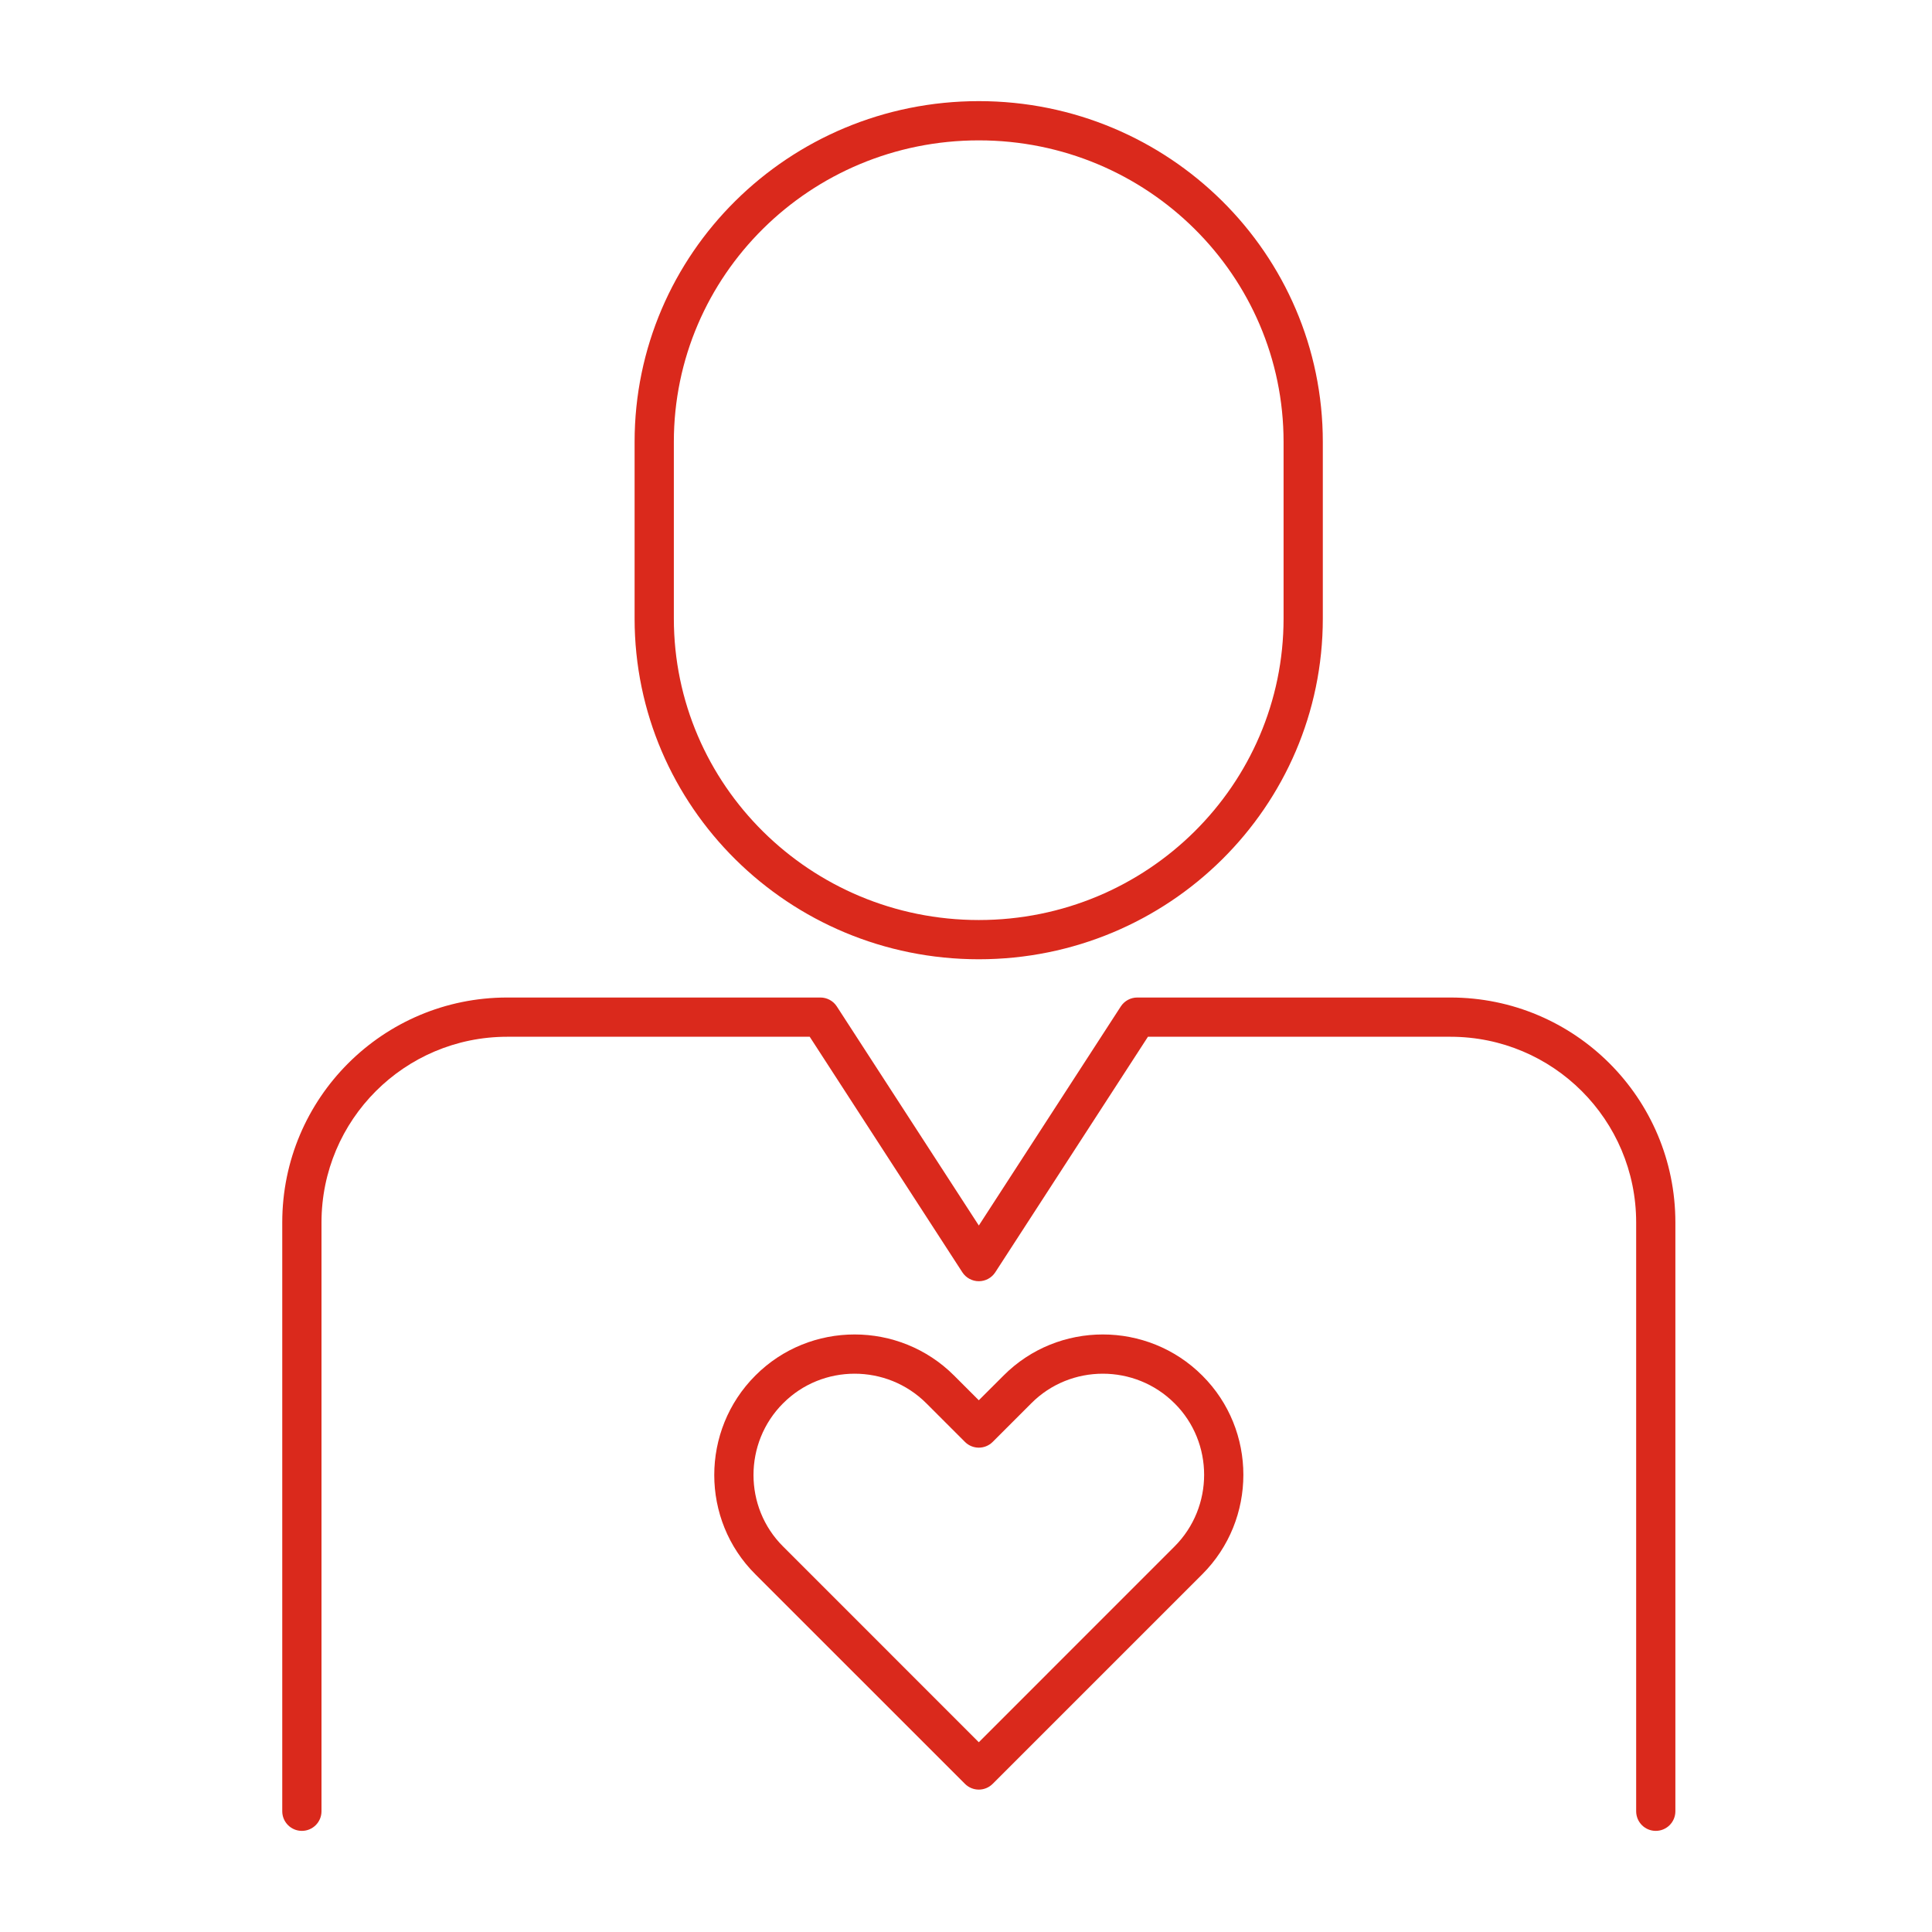
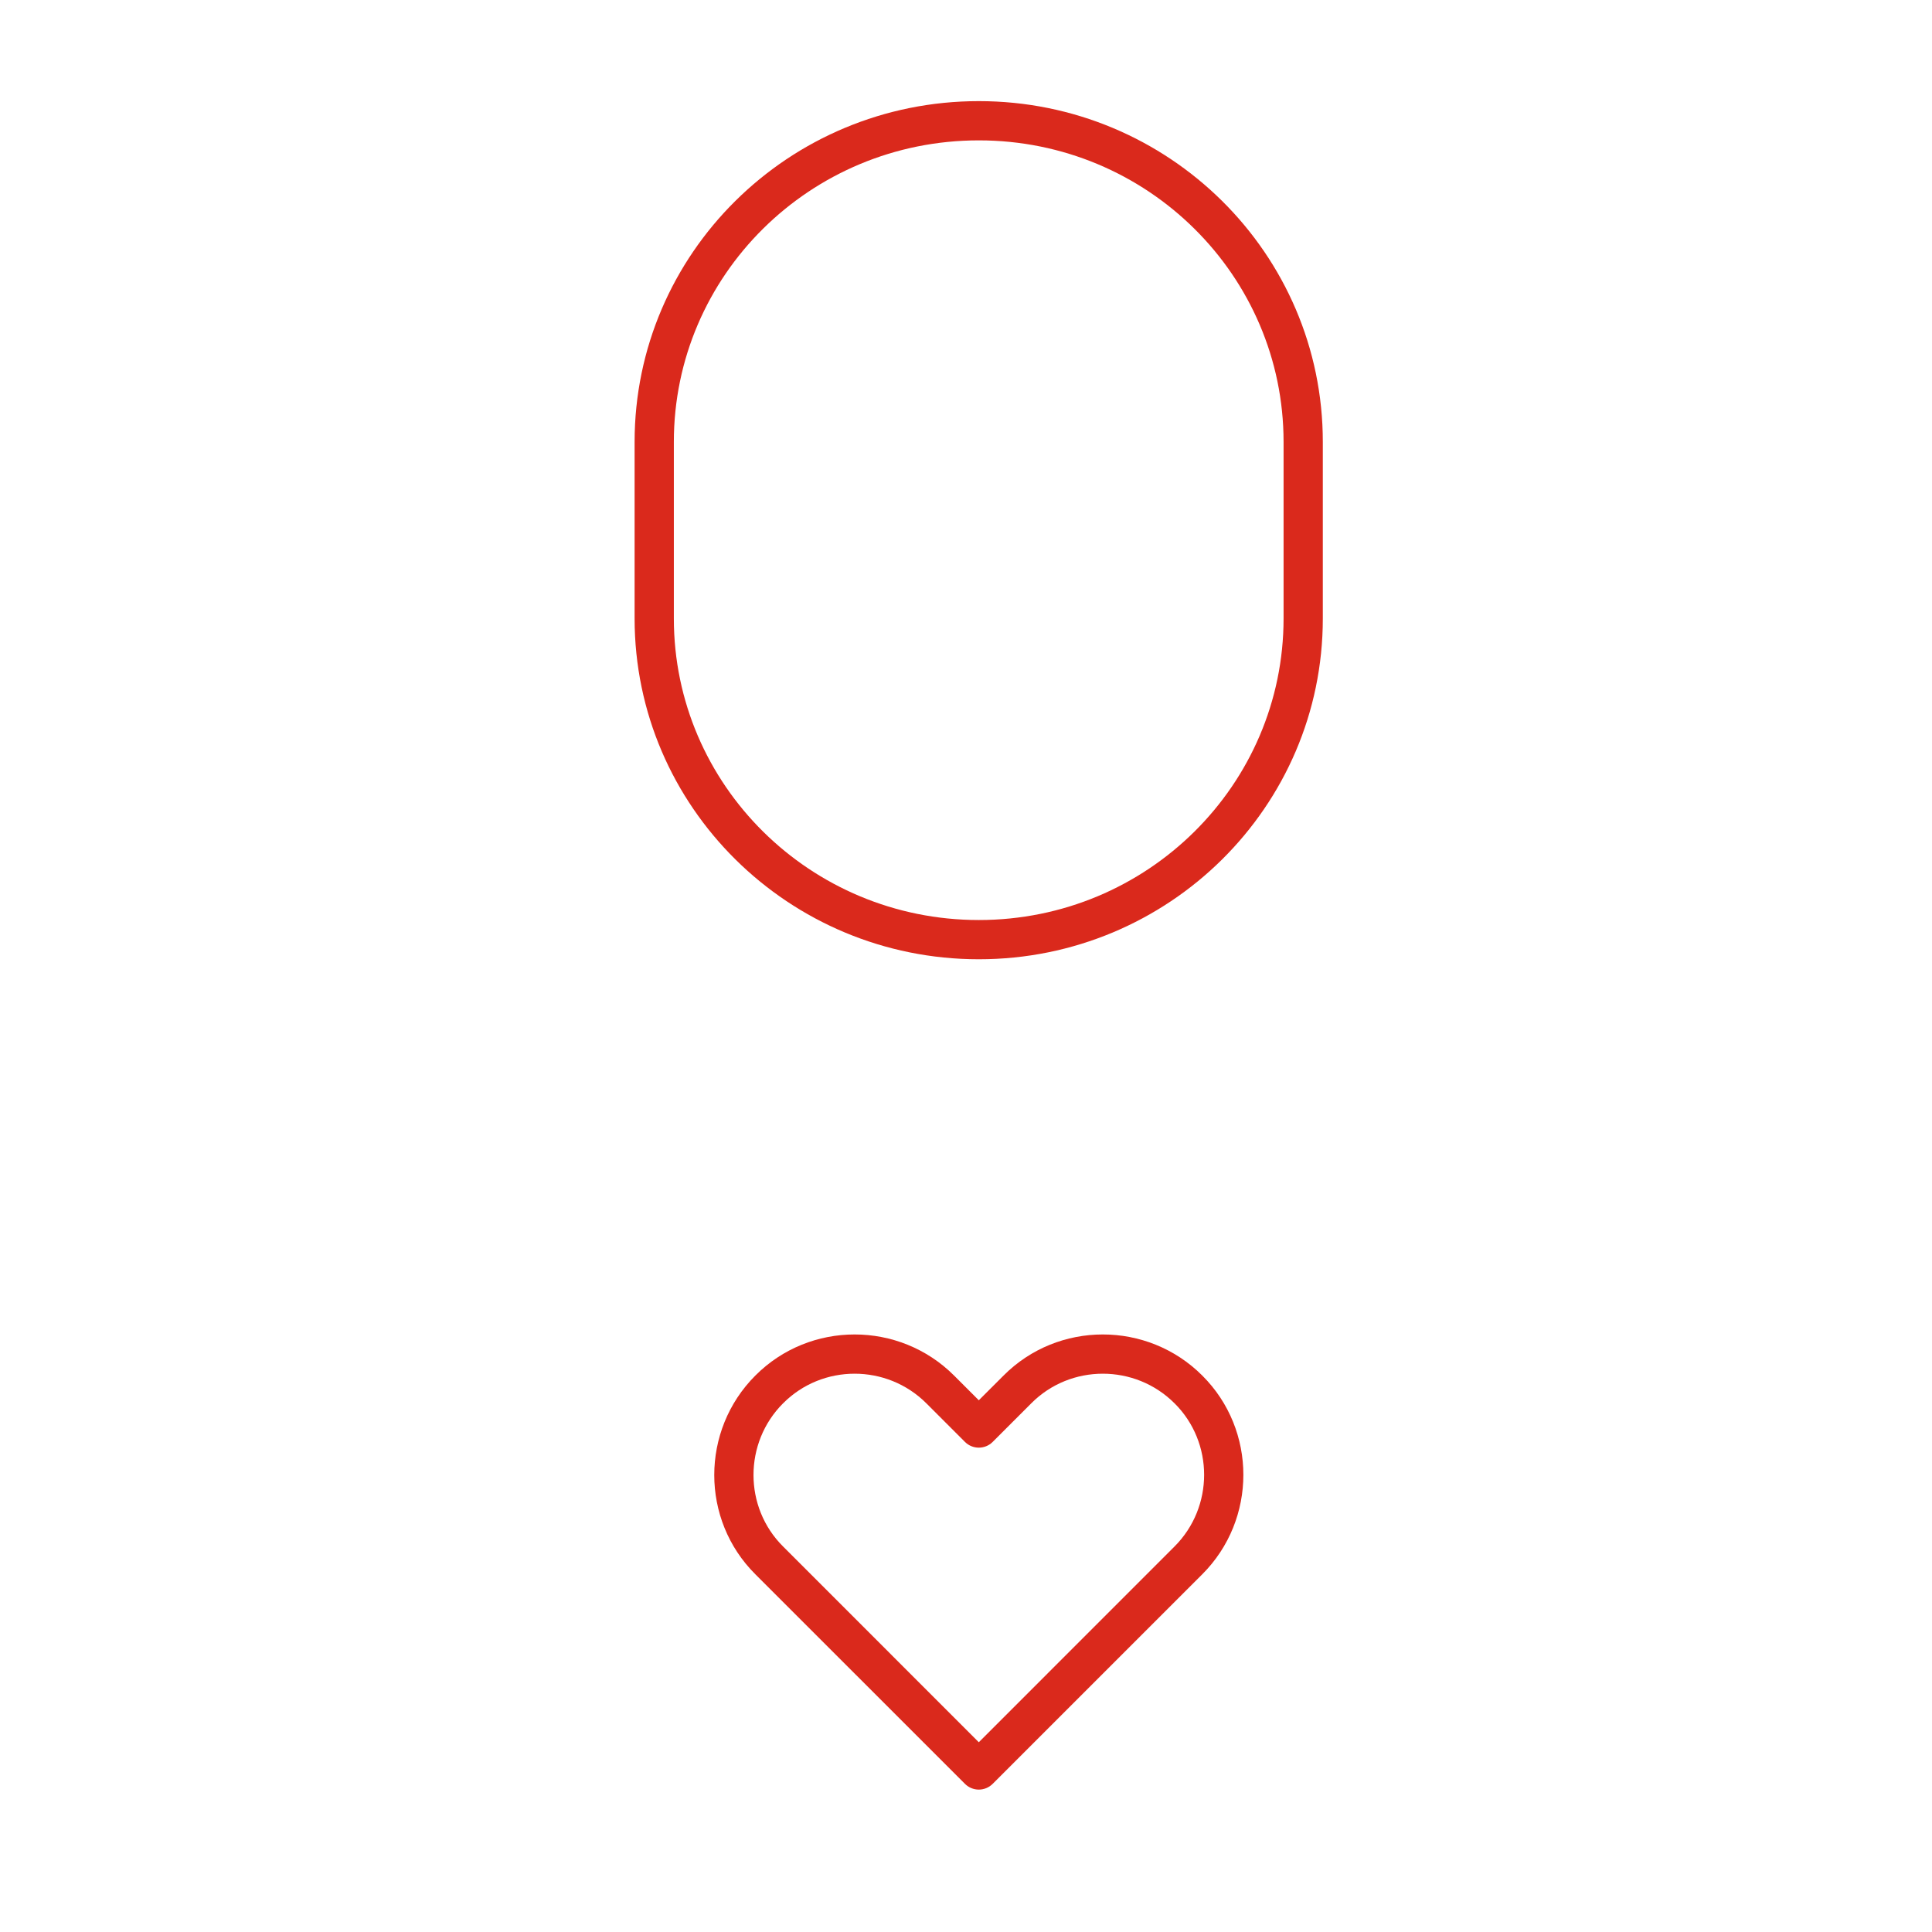
<svg xmlns="http://www.w3.org/2000/svg" width="64" height="64" viewBox="0 0 64 64" fill="none">
  <path fill-rule="evenodd" clip-rule="evenodd" d="M32.425 4.65C26.832 4.65 22.322 9.129 22.322 14.639V20.488C22.322 25.997 26.841 30.477 32.425 30.477C38.009 30.477 42.52 25.998 42.52 20.488V14.639C42.52 9.129 38.009 4.65 32.425 4.65ZM21.022 14.639C21.022 8.399 26.127 3.35 32.425 3.35C38.715 3.35 43.82 8.399 43.82 14.639V20.488C43.82 26.728 38.715 31.777 32.425 31.777C26.136 31.777 21.022 26.729 21.022 20.488V14.639Z" fill="#DA291C" />
-   <path fill-rule="evenodd" clip-rule="evenodd" d="M9.35 40.495C9.35 36.378 12.685 33.044 16.802 33.044H27.176C27.396 33.044 27.602 33.155 27.721 33.34L32.425 40.597L37.128 33.34C37.248 33.155 37.453 33.044 37.674 33.044H48.048C52.165 33.044 55.499 36.378 55.499 40.495V60C55.499 60.359 55.209 60.65 54.849 60.65C54.49 60.65 54.2 60.359 54.2 60V40.495C54.2 37.096 51.447 34.344 48.048 34.344H38.027L32.97 42.146C32.85 42.331 32.645 42.442 32.425 42.442C32.205 42.442 31.999 42.331 31.879 42.146L26.823 34.344H16.802C13.403 34.344 10.65 37.096 10.65 40.495V60C10.65 60.359 10.359 60.65 10 60.65C9.641 60.65 9.35 60.359 9.35 60V40.495Z" fill="#DA291C" />
  <path fill-rule="evenodd" clip-rule="evenodd" d="M25.021 45.568C26.829 43.751 29.791 43.753 31.605 45.567L32.424 46.386L33.243 45.568L33.243 45.568C35.051 43.751 38.012 43.753 39.826 45.566C41.643 47.374 41.641 50.335 39.827 52.15L32.884 59.092C32.762 59.214 32.597 59.283 32.424 59.283C32.252 59.283 32.087 59.214 31.965 59.092L25.023 52.151C23.206 50.344 23.208 47.382 25.021 45.568ZM30.686 46.486C29.377 45.178 27.24 45.18 25.943 46.485L25.941 46.486C24.633 47.794 24.635 49.931 25.94 51.229L25.941 51.23L27.221 52.51L32.424 57.714L38.907 51.23C40.216 49.922 40.214 47.785 38.909 46.487L38.907 46.486C37.599 45.178 35.462 45.18 34.164 46.485L34.163 46.486L32.884 47.765C32.63 48.019 32.219 48.019 31.965 47.765L30.686 46.486Z" fill="#DA291C" />
</svg>